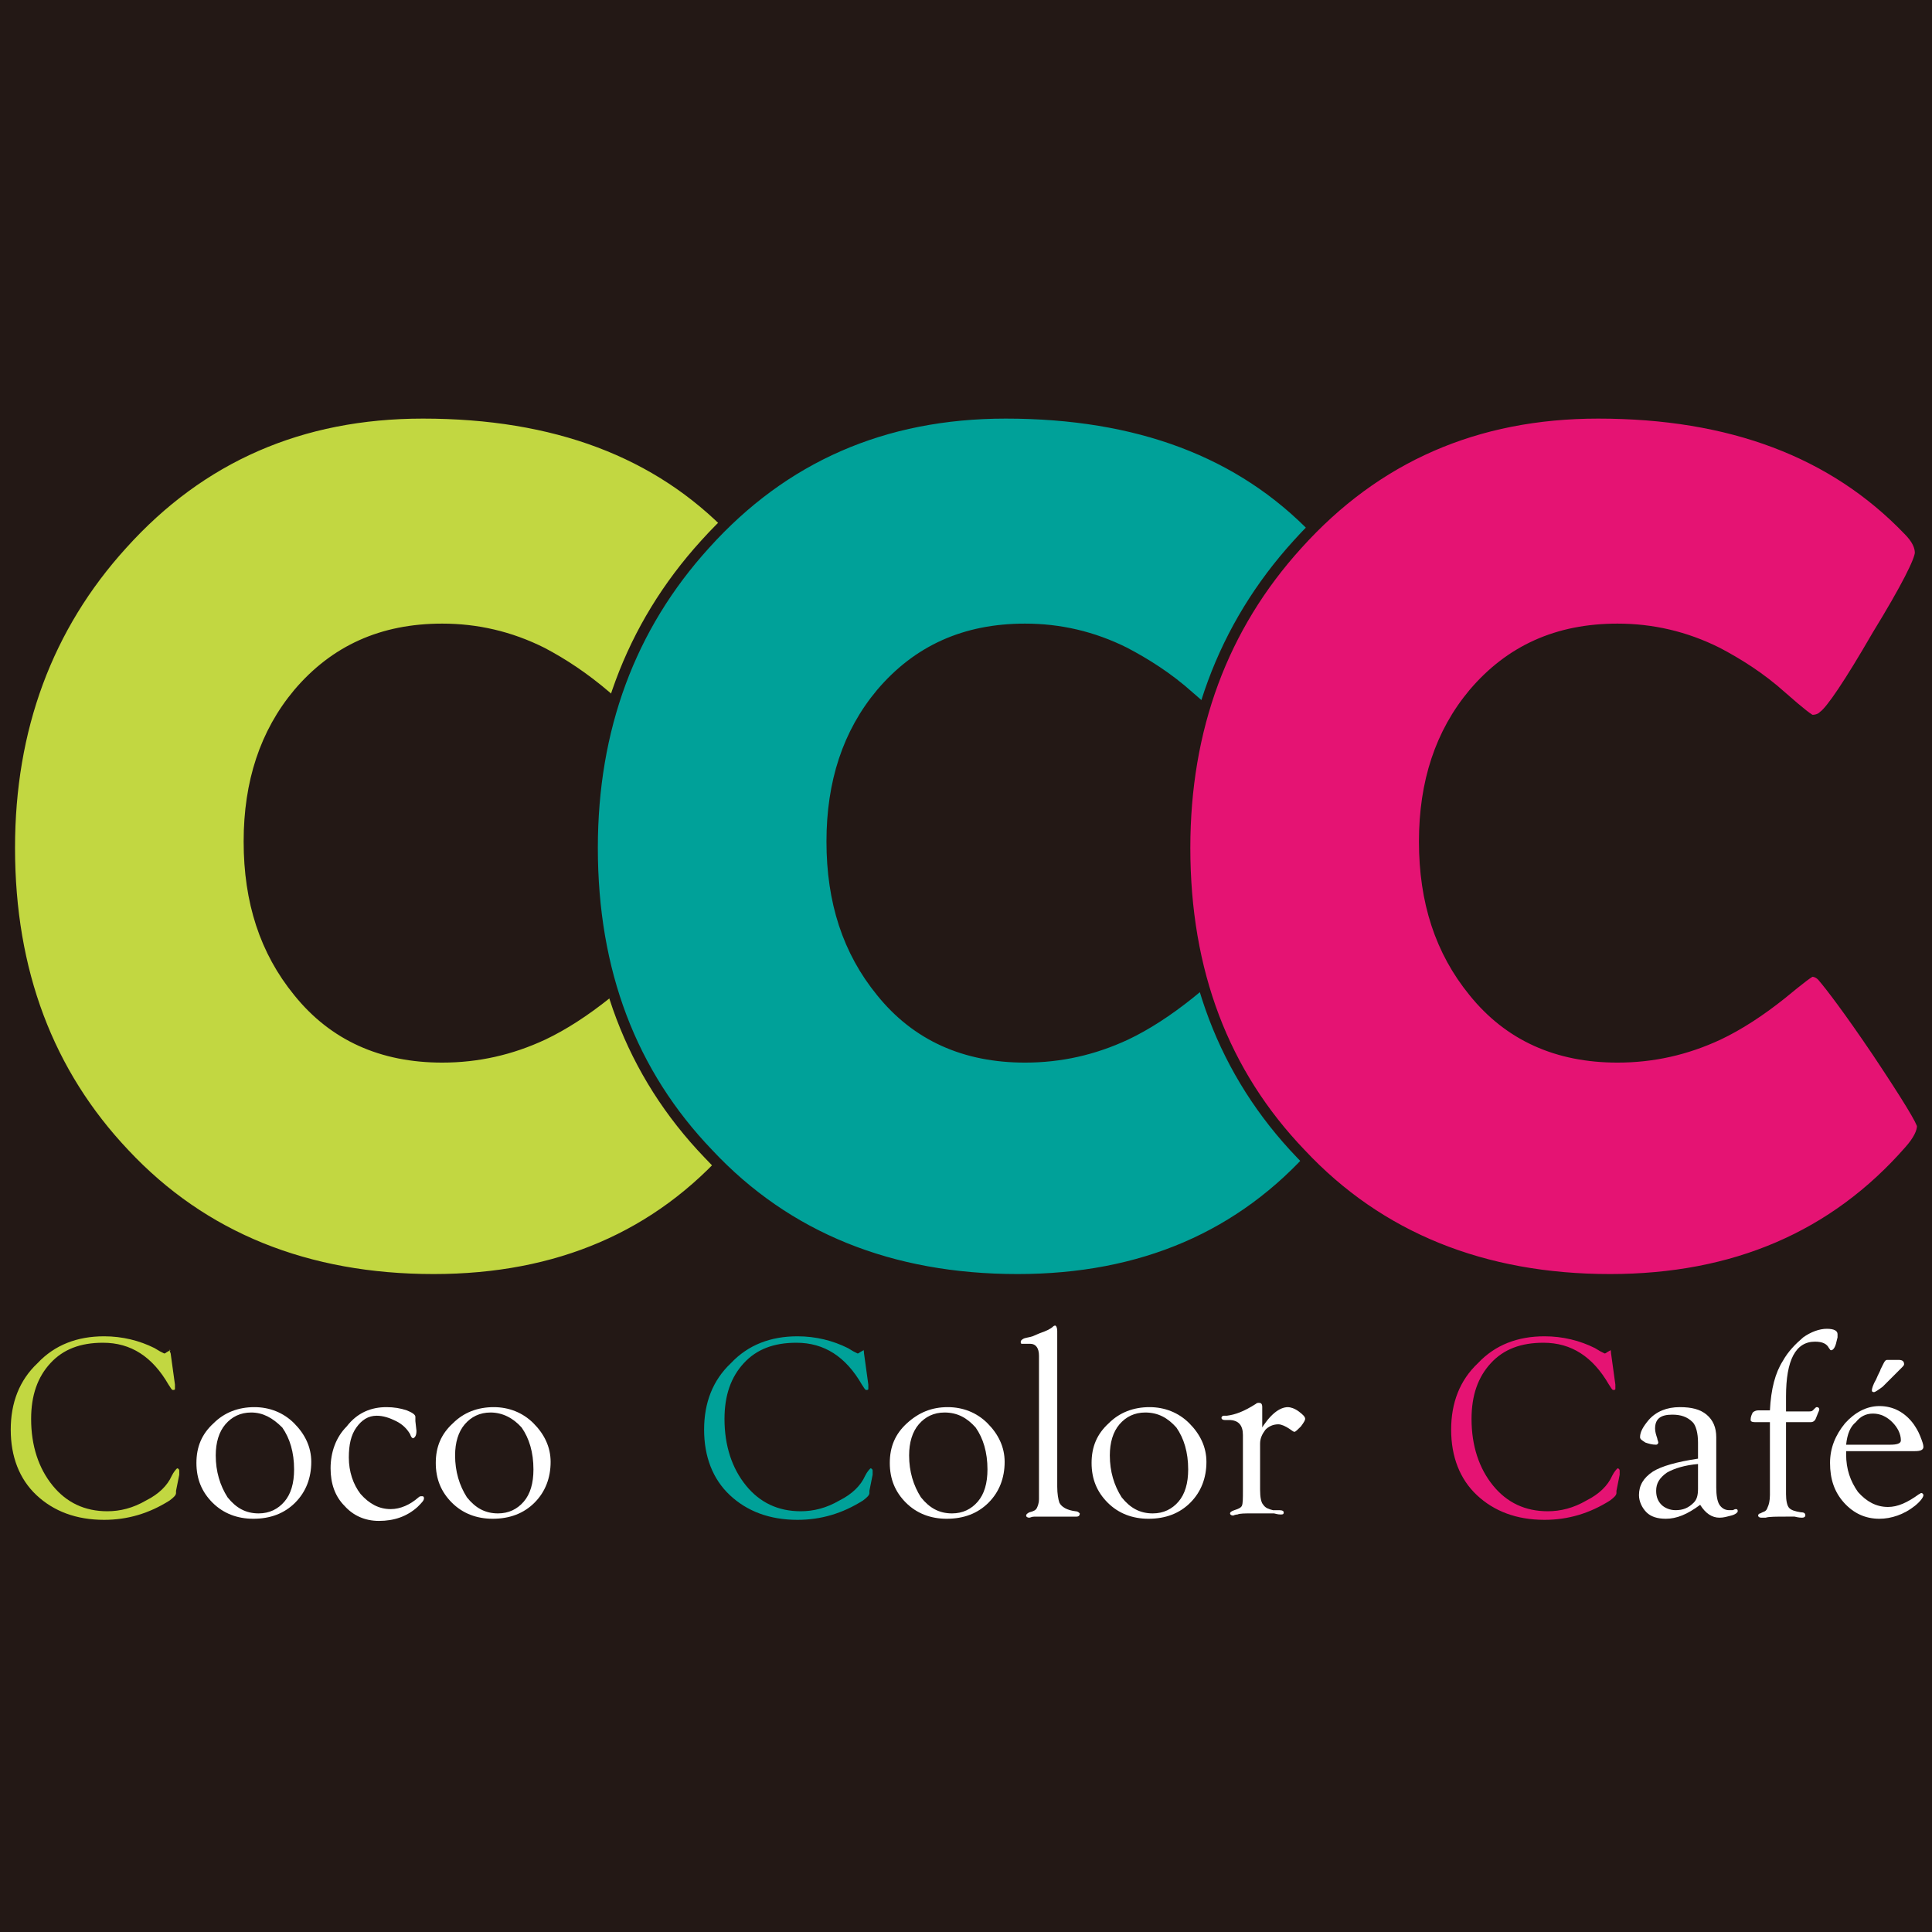
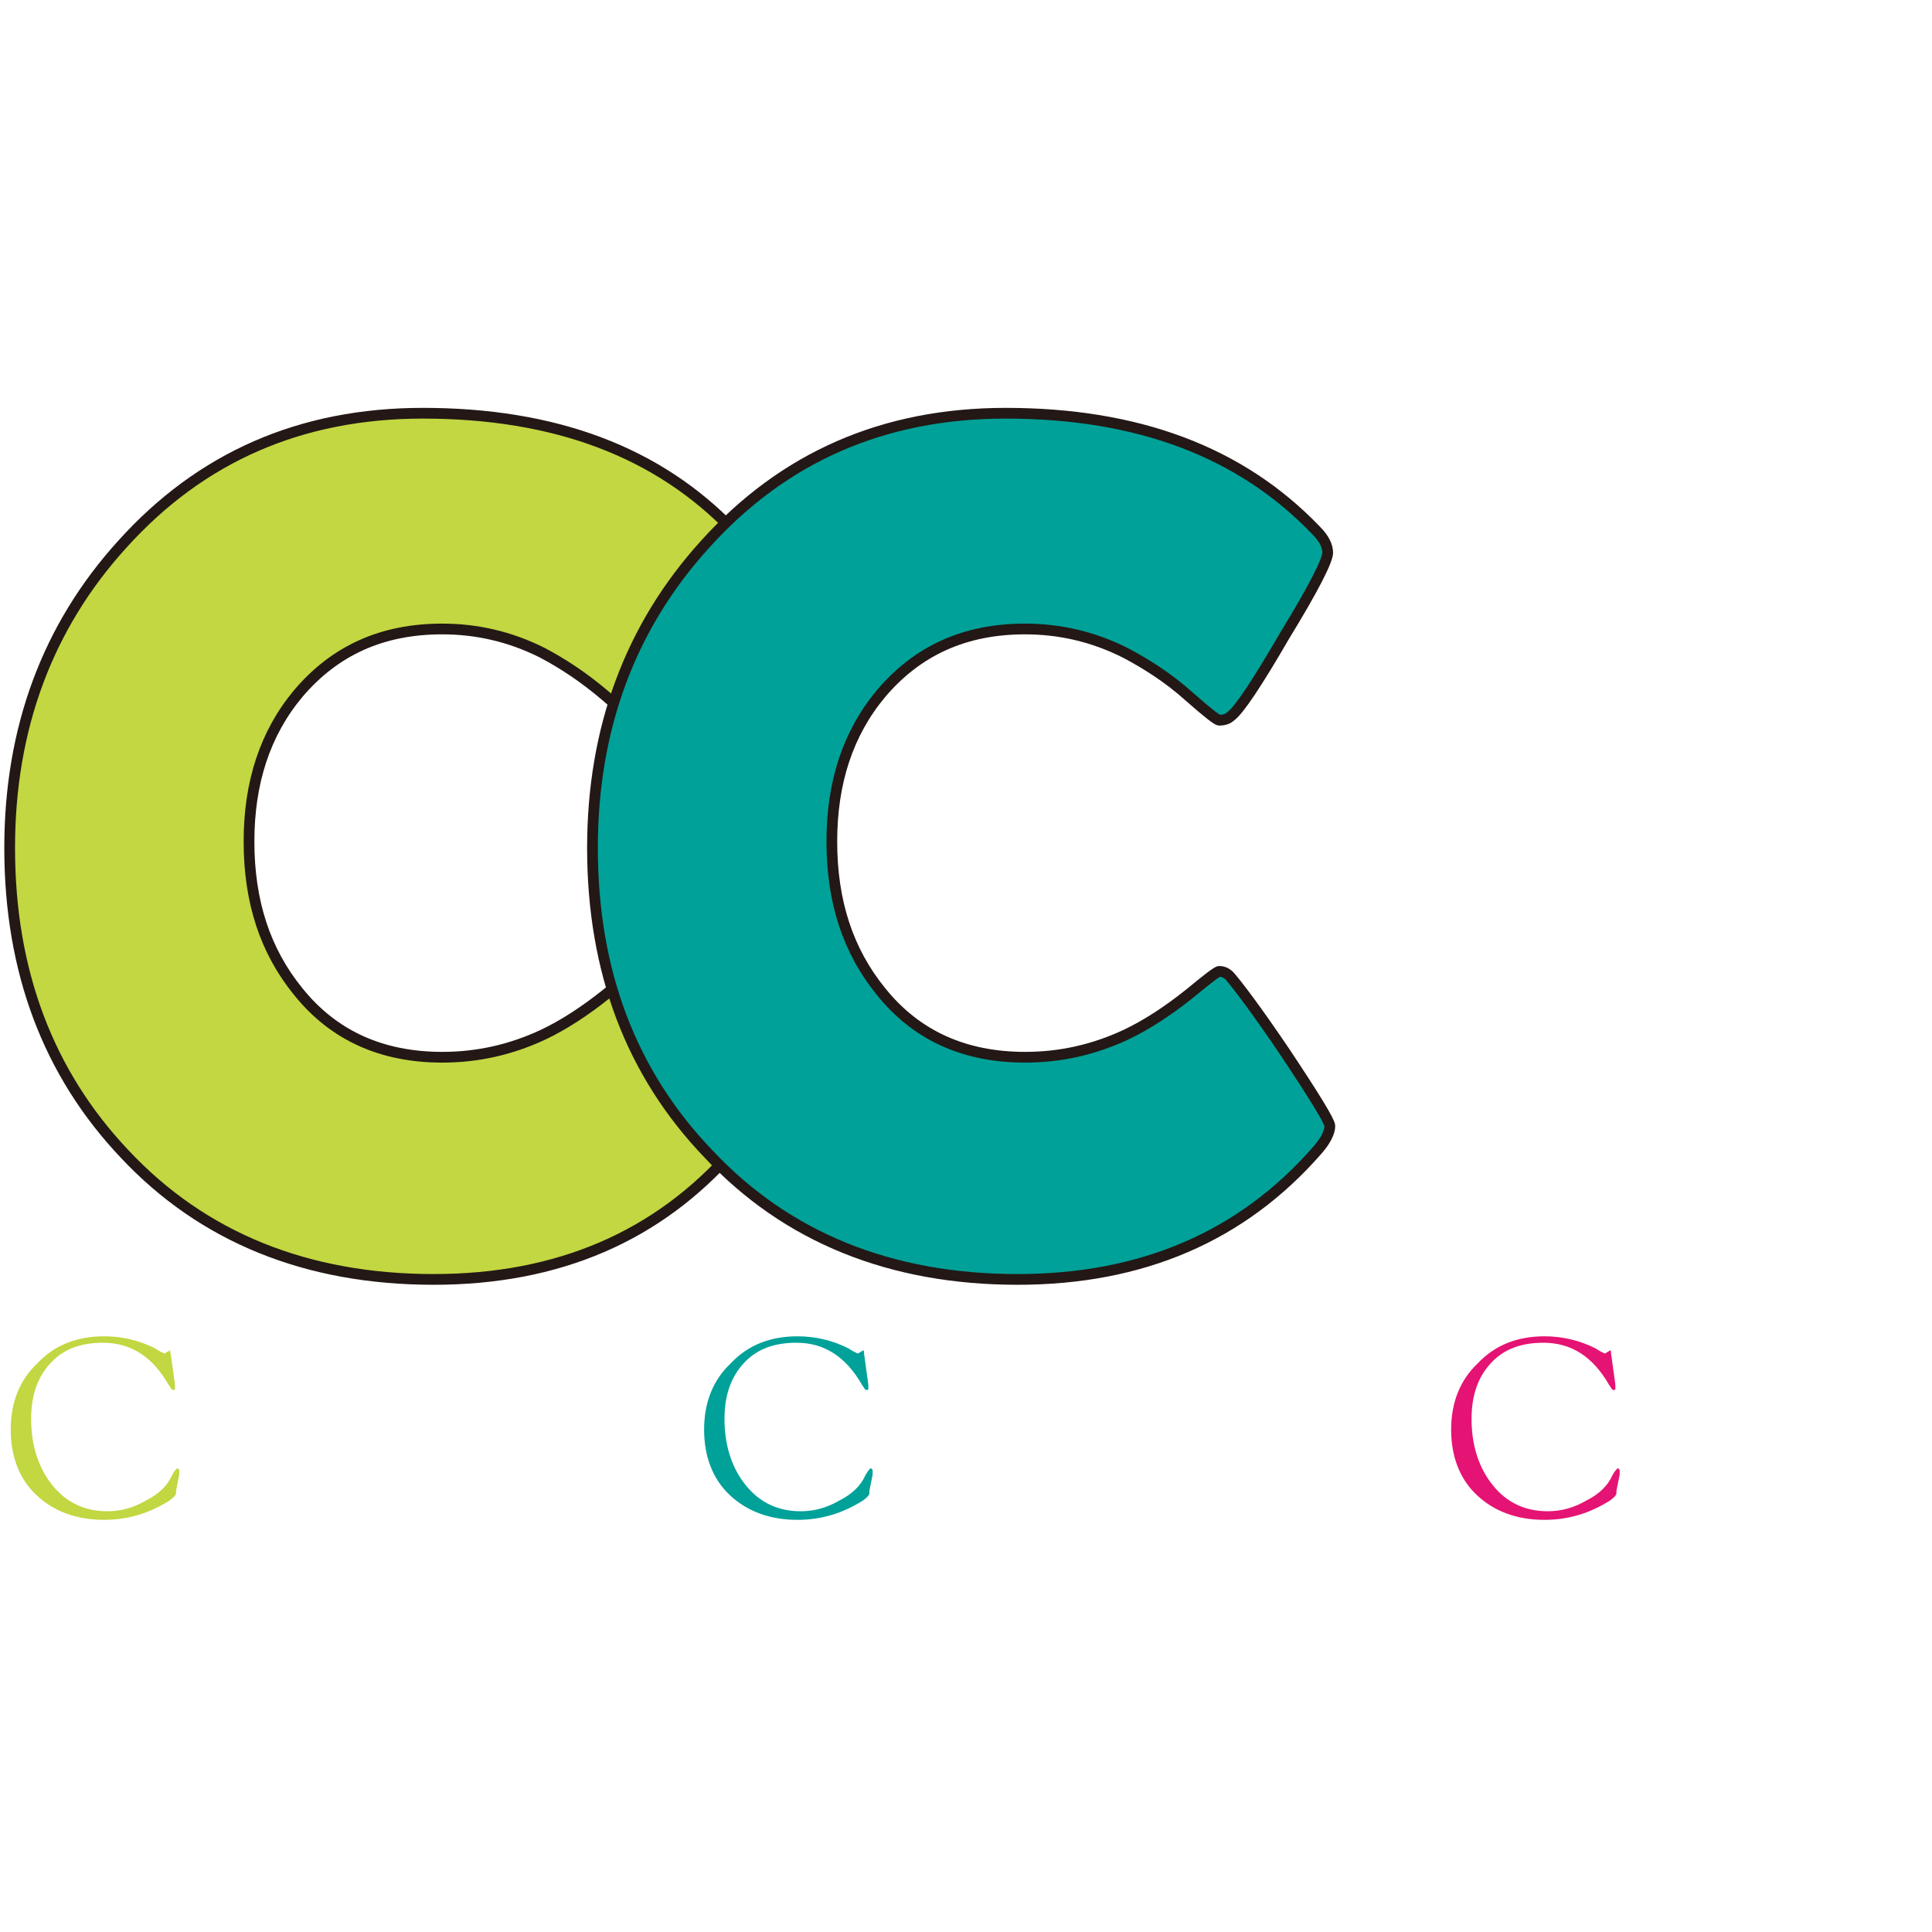
<svg xmlns="http://www.w3.org/2000/svg" version="1.1" id="レイヤー_1" x="0px" y="0px" viewBox="0 0 180 180" style="enable-background:new 0 0 180 180;" xml:space="preserve">
  <style type="text/css">
	.st0{fill:#231815;}
	.st1{fill:#C2D741;stroke:#231815;stroke-miterlimit:10;}
	.st2{fill:#00A199;stroke:#231815;stroke-miterlimit:10;}
	.st3{fill:#E51373;stroke:#231815;stroke-miterlimit:10;}
	.st4{fill:#C2D741;}
	.st5{fill:#FFFFFF;}
	.st6{fill:#00A199;}
	.st7{fill:#E51373;}
</style>
-   <rect class="st0" width="180" height="180" />
  <g>
    <g>
      <g>
        <g>
          <path class="st1" d="M69.5,104.9c0,0.6-0.4,1.4-1.2,2.3c-7,8-16.3,12-27.9,12c-11.8,0-21.5-3.9-28.8-11.7      C4.5,100,0.9,90.5,0.9,79c0-11.1,3.5-20.6,10.5-28.3c7.3-8.1,16.6-12.2,28-12.2c12.3,0,21.9,3.6,28.9,10.9      c0.8,0.8,1.1,1.5,1.1,2.1c0,0.7-1.3,3.3-4,7.7c-2.6,4.5-4.3,7-5,7.5c-0.3,0.3-0.7,0.4-1.1,0.4c-0.2,0-1.1-0.7-2.8-2.2      c-2.1-1.8-4.1-3.1-6-4.1c-3-1.5-6.1-2.2-9.3-2.2c-5.6,0-10,2-13.4,6c-3.1,3.7-4.6,8.3-4.6,13.8c0,5.6,1.5,10.2,4.6,14      c3.3,4.1,7.8,6.1,13.4,6.1c3.3,0,6.4-0.7,9.4-2.1c1.9-0.9,3.9-2.2,5.9-3.8c1.7-1.4,2.6-2.1,2.8-2.1c0.4,0,0.8,0.2,1.1,0.6      c0.6,0.7,2.3,2.9,5,6.9C68.1,102.2,69.5,104.5,69.5,104.9z" />
        </g>
        <g>
          <path class="st2" d="M123.9,104.9c0,0.6-0.4,1.4-1.2,2.3c-7,8-16.3,12-27.9,12c-11.8,0-21.5-3.9-28.8-11.7      c-7.2-7.5-10.8-17-10.8-28.5c0-11.1,3.5-20.6,10.5-28.3c7.3-8.1,16.6-12.2,28-12.2c12.3,0,21.9,3.6,28.9,10.9      c0.8,0.8,1.1,1.5,1.1,2.1c0,0.7-1.3,3.3-4,7.7c-2.6,4.5-4.3,7-5,7.5c-0.3,0.3-0.7,0.4-1.1,0.4c-0.2,0-1.1-0.7-2.8-2.2      c-2-1.8-4.1-3.1-6-4.1c-3-1.5-6.1-2.2-9.3-2.2c-5.6,0-10,2-13.4,6c-3.1,3.7-4.6,8.3-4.6,13.8c0,5.6,1.5,10.2,4.6,14      c3.3,4.1,7.8,6.1,13.4,6.1c3.3,0,6.4-0.7,9.4-2.1c1.9-0.9,3.9-2.2,5.9-3.8c1.7-1.4,2.6-2.1,2.8-2.1c0.4,0,0.8,0.2,1.1,0.6      c0.6,0.7,2.3,2.9,5,6.9C122.5,102.2,123.9,104.5,123.9,104.9z" />
        </g>
        <g>
-           <path class="st3" d="M179.1,104.9c0,0.6-0.4,1.4-1.2,2.3c-7,8-16.3,12-27.9,12c-11.8,0-21.5-3.9-28.8-11.7      c-7.2-7.5-10.8-17-10.8-28.5c0-11.1,3.5-20.6,10.5-28.3c7.3-8.1,16.6-12.2,28-12.2c12.3,0,21.9,3.6,28.9,10.9      c0.8,0.8,1.1,1.5,1.1,2.1c0,0.7-1.3,3.3-4,7.7c-2.6,4.5-4.3,7-5,7.5c-0.3,0.3-0.7,0.4-1.1,0.4c-0.2,0-1.1-0.7-2.8-2.2      c-2-1.8-4.1-3.1-6-4.1c-3-1.5-6.1-2.2-9.3-2.2c-5.6,0-10,2-13.4,6c-3.1,3.7-4.6,8.3-4.6,13.8c0,5.6,1.5,10.2,4.6,14      c3.3,4.1,7.8,6.1,13.4,6.1c3.3,0,6.4-0.7,9.4-2.1c1.9-0.9,3.9-2.2,5.9-3.8c1.7-1.4,2.6-2.1,2.8-2.1c0.4,0,0.8,0.2,1.1,0.6      c0.6,0.7,2.3,2.9,5,6.9C177.7,102.2,179.1,104.5,179.1,104.9z" />
-         </g>
+           </g>
      </g>
    </g>
    <g>
      <path class="st4" d="M15.9,126.1l0.4,2.9l0,0.3l0,0.1c0,0.1-0.1,0.1-0.2,0.1c-0.1,0-0.2-0.2-0.4-0.5c-1.5-2.6-3.5-3.9-6.1-3.9    c-2.1,0-3.7,0.6-4.9,1.9c-1.2,1.3-1.8,3-1.8,5.2c0,2.5,0.7,4.6,2,6.2c1.3,1.6,3,2.4,5.1,2.4c1.2,0,2.4-0.3,3.6-1    c1.2-0.6,2-1.4,2.4-2.3c0.2-0.4,0.4-0.6,0.5-0.7c0.1,0,0.2,0.1,0.2,0.2l0,0.1l0,0.3l-0.3,1.5l0,0.2c0,0.2-0.2,0.4-0.6,0.7    c-1.9,1.2-3.9,1.8-6.1,1.8c-2.6,0-4.7-0.8-6.3-2.3c-1.6-1.5-2.4-3.6-2.4-6.1c0-2.5,0.8-4.6,2.5-6.2c1.6-1.7,3.7-2.5,6.2-2.5    c1.7,0,3.3,0.4,4.7,1.1l0.5,0.3l0.2,0.1l0.2,0.1c0,0,0.1,0,0.2-0.1c0.2-0.1,0.3-0.2,0.4-0.2C15.7,125.7,15.8,125.8,15.9,126.1z" />
      <path class="st5" d="M23.7,131.1c1.4,0,2.7,0.5,3.7,1.5c1,1,1.6,2.2,1.6,3.6c0,1.5-0.5,2.8-1.5,3.8c-1,1-2.3,1.5-3.9,1.5    c-1.5,0-2.8-0.5-3.8-1.5c-1-1-1.5-2.2-1.5-3.7c0-1.5,0.5-2.7,1.6-3.7C20.9,131.6,22.2,131.1,23.7,131.1z M23.4,131.6    c-1,0-1.8,0.4-2.4,1.1c-0.6,0.7-0.9,1.7-0.9,2.9c0,1.5,0.4,2.8,1.1,3.9c0.8,1,1.7,1.5,2.9,1.5c1,0,1.8-0.4,2.4-1.1    c0.6-0.7,0.9-1.7,0.9-3c0-1.6-0.4-2.9-1.1-3.9C25.4,132.1,24.5,131.6,23.4,131.6z" />
      <path class="st5" d="M36,131.1c0.7,0,1.3,0.1,1.9,0.3c0.5,0.2,0.8,0.4,0.8,0.6l0,0.4l0.1,0.9c0,0.4-0.1,0.6-0.3,0.7    c-0.1,0-0.2-0.1-0.3-0.4c-0.3-0.5-0.7-0.9-1.3-1.2c-0.6-0.3-1.2-0.5-1.8-0.5c-0.8,0-1.4,0.4-1.9,1.1c-0.5,0.7-0.7,1.6-0.7,2.8    c0,1.3,0.4,2.5,1.1,3.4c0.8,0.9,1.7,1.4,2.8,1.4c0.9,0,1.8-0.4,2.6-1.1c0.1-0.1,0.2-0.1,0.3-0.1c0.1,0,0.2,0,0.2,0.2    c0,0.2-0.2,0.4-0.6,0.8c-1,0.9-2.2,1.3-3.6,1.3c-1.3,0-2.4-0.5-3.2-1.4c-0.9-0.9-1.3-2.1-1.3-3.5c0-1.5,0.5-2.9,1.5-3.9    C33.3,131.6,34.6,131.1,36,131.1z" />
      <path class="st5" d="M46,131.1c1.4,0,2.7,0.5,3.7,1.5c1,1,1.6,2.2,1.6,3.6c0,1.5-0.5,2.8-1.5,3.8c-1,1-2.3,1.5-3.9,1.5    c-1.5,0-2.8-0.5-3.8-1.5c-1-1-1.5-2.2-1.5-3.7c0-1.5,0.5-2.7,1.6-3.7C43.2,131.6,44.5,131.1,46,131.1z M45.7,131.6    c-1,0-1.8,0.4-2.4,1.1c-0.6,0.7-0.9,1.7-0.9,2.9c0,1.5,0.4,2.8,1.1,3.9c0.8,1,1.7,1.5,2.9,1.5c1,0,1.8-0.4,2.4-1.1    c0.6-0.7,0.9-1.7,0.9-3c0-1.6-0.4-2.9-1.1-3.9C47.8,132.1,46.8,131.6,45.7,131.6z" />
      <path class="st6" d="M80.5,126.1l0.4,2.9l0,0.3l0,0.1c0,0.1-0.1,0.1-0.2,0.1c-0.1,0-0.2-0.2-0.4-0.5c-1.5-2.6-3.5-3.9-6.1-3.9    c-2.1,0-3.7,0.6-4.9,1.9c-1.2,1.3-1.8,3-1.8,5.2c0,2.5,0.7,4.6,2,6.2c1.3,1.6,3,2.4,5.1,2.4c1.2,0,2.4-0.3,3.6-1    c1.2-0.6,2-1.4,2.4-2.3c0.2-0.4,0.4-0.6,0.5-0.7c0.1,0,0.2,0.1,0.2,0.2l0,0.1l0,0.3l-0.3,1.5l0,0.2c0,0.2-0.2,0.4-0.6,0.7    c-1.9,1.2-3.9,1.8-6.1,1.8c-2.6,0-4.7-0.8-6.3-2.3c-1.6-1.5-2.4-3.6-2.4-6.1c0-2.5,0.8-4.6,2.5-6.2c1.6-1.7,3.7-2.5,6.2-2.5    c1.7,0,3.3,0.4,4.7,1.1l0.5,0.3l0.2,0.1l0.2,0.1c0,0,0.1,0,0.2-0.1c0.2-0.1,0.3-0.2,0.4-0.2C80.4,125.7,80.5,125.8,80.5,126.1z" />
-       <path class="st5" d="M88.3,131.1c1.4,0,2.7,0.5,3.7,1.5c1,1,1.6,2.2,1.6,3.6c0,1.5-0.5,2.8-1.5,3.8c-1,1-2.3,1.5-3.9,1.5    c-1.5,0-2.8-0.5-3.8-1.5c-1-1-1.5-2.2-1.5-3.7c0-1.5,0.5-2.7,1.6-3.7C85.6,131.6,86.8,131.1,88.3,131.1z M88,131.6    c-1,0-1.8,0.4-2.4,1.1c-0.6,0.7-0.9,1.7-0.9,2.9c0,1.5,0.4,2.8,1.1,3.9c0.8,1,1.7,1.5,2.9,1.5c1,0,1.8-0.4,2.4-1.1    c0.6-0.7,0.9-1.7,0.9-3c0-1.6-0.4-2.9-1.1-3.9C90.1,132.1,89.2,131.6,88,131.6z" />
      <path class="st5" d="M98.5,124.3v14.2c0,0.7,0.1,1.2,0.2,1.5c0.2,0.4,0.7,0.7,1.5,0.8c0.2,0,0.3,0.1,0.4,0.2    c0,0.2-0.1,0.3-0.3,0.3c-0.1,0-0.2,0-0.3,0c-0.1,0-0.3,0-0.5,0l-1.1,0h-0.6c-0.8,0-1.2,0-1.4,0c-0.3,0-0.4,0.1-0.5,0.1    c-0.2,0-0.3-0.1-0.3-0.2c0-0.1,0.1-0.2,0.3-0.3c0.4-0.1,0.6-0.2,0.7-0.4c0.1-0.2,0.2-0.5,0.2-0.8v-13.4c0-0.7-0.3-1.1-0.8-1.1    l-0.6,0c-0.1,0-0.1,0-0.2,0c-0.1,0-0.1-0.1-0.1-0.2c0-0.1,0.1-0.2,0.3-0.3c0.3-0.1,0.5-0.1,0.8-0.2l0.7-0.3c0.6-0.2,1-0.4,1.2-0.6    c0.1-0.1,0.2-0.1,0.2-0.1c0.1,0,0.2,0.2,0.2,0.5L98.5,124.3z" />
-       <path class="st5" d="M107.1,131.1c1.4,0,2.7,0.5,3.7,1.5c1,1,1.6,2.2,1.6,3.6c0,1.5-0.5,2.8-1.5,3.8c-1,1-2.3,1.5-3.9,1.5    c-1.5,0-2.8-0.5-3.8-1.5c-1-1-1.5-2.2-1.5-3.7c0-1.5,0.5-2.7,1.6-3.7C104.3,131.6,105.6,131.1,107.1,131.1z M106.7,131.6    c-1,0-1.8,0.4-2.4,1.1c-0.6,0.7-0.9,1.7-0.9,2.9c0,1.5,0.4,2.8,1.1,3.9c0.8,1,1.7,1.5,2.9,1.5c1,0,1.8-0.4,2.4-1.1    c0.6-0.7,0.9-1.7,0.9-3c0-1.6-0.4-2.9-1.1-3.9C108.8,132.1,107.9,131.6,106.7,131.6z" />
      <path class="st5" d="M117.4,133.3c0.9-1.5,1.8-2.2,2.6-2.2c0.2,0,0.6,0.1,1,0.4c0.4,0.3,0.6,0.5,0.6,0.7c0,0.1-0.1,0.3-0.4,0.7    c-0.3,0.3-0.5,0.5-0.6,0.5c-0.1,0-0.2-0.1-0.5-0.3c-0.3-0.2-0.7-0.4-1-0.4c-0.5,0-0.9,0.2-1.2,0.5c-0.3,0.4-0.5,0.8-0.5,1.3v4.3    c0,0.7,0.1,1.2,0.3,1.4c0.2,0.3,0.5,0.4,0.9,0.5l0.6,0c0.3,0,0.4,0.1,0.4,0.2c0,0.2-0.1,0.2-0.3,0.2c-0.1,0-0.2,0-0.6-0.1    c-0.2,0-0.4,0-0.7,0l-0.9,0h-0.5c-0.6,0-1.1,0-1.3,0.1c-0.2,0-0.4,0.1-0.4,0.1c-0.2,0-0.3-0.1-0.3-0.2c0-0.1,0.1-0.2,0.4-0.3    c0.3-0.1,0.6-0.2,0.7-0.4c0.1-0.2,0.1-0.7,0.1-1.4v-5.2c0-0.9-0.4-1.4-1.3-1.4l-0.4,0c-0.2,0-0.3-0.1-0.3-0.2    c0-0.1,0.1-0.2,0.2-0.2c0.1,0,0.2,0,0.3,0c0.8-0.1,1.6-0.4,2.7-1.1c0.1-0.1,0.2-0.1,0.3-0.1c0.2,0,0.3,0.1,0.3,0.4l0,0.2V133.3z" />
      <path class="st7" d="M150.1,126.1l0.4,2.9l0,0.3l0,0.1c0,0.1-0.1,0.1-0.2,0.1c-0.1,0-0.2-0.2-0.4-0.5c-1.5-2.6-3.5-3.9-6.1-3.9    c-2.1,0-3.7,0.6-4.9,1.9c-1.2,1.3-1.8,3-1.8,5.2c0,2.5,0.7,4.6,2,6.2c1.3,1.6,3,2.4,5.1,2.4c1.2,0,2.4-0.3,3.6-1    c1.2-0.6,2-1.4,2.4-2.3c0.2-0.4,0.4-0.6,0.5-0.7c0.1,0,0.2,0.1,0.2,0.2l0,0.1l0,0.3l-0.3,1.5l0,0.2c0,0.2-0.2,0.4-0.6,0.7    c-1.9,1.2-3.9,1.8-6.1,1.8c-2.6,0-4.7-0.8-6.3-2.3c-1.6-1.5-2.4-3.6-2.4-6.1c0-2.5,0.8-4.6,2.5-6.2c1.6-1.7,3.7-2.5,6.2-2.5    c1.7,0,3.3,0.4,4.7,1.1l0.5,0.3l0.2,0.1l0.2,0.1c0,0,0.1,0,0.2-0.1c0.2-0.1,0.3-0.2,0.4-0.2C150,125.7,150.1,125.8,150.1,126.1z" />
      <path class="st5" d="M158.2,135.9v-1.5c0-0.9-0.2-1.6-0.5-1.9c-0.5-0.5-1.1-0.7-1.9-0.7c-1.1,0-1.6,0.4-1.6,1.3    c0,0.3,0.1,0.6,0.2,0.9c0,0.1,0.1,0.3,0.1,0.4c0,0.1-0.1,0.2-0.2,0.2c-0.4,0-0.7-0.1-1-0.2c-0.3-0.2-0.5-0.3-0.5-0.5    c0-0.5,0.3-1,0.8-1.6c0.7-0.8,1.7-1.2,2.9-1.2c1.1,0,1.9,0.2,2.5,0.7c0.6,0.5,0.9,1.2,0.9,2.1v4.7c0,0.7,0.1,1.3,0.3,1.6    c0.2,0.3,0.5,0.5,0.9,0.5c0.1,0,0.2,0,0.3,0c0.1,0,0.2-0.1,0.3-0.1c0.1,0,0.2,0,0.2,0.2c0,0.1-0.2,0.3-0.6,0.4    c-0.4,0.1-0.7,0.2-1.1,0.2c-0.7,0-1.3-0.4-1.8-1.2c-1.2,0.9-2.2,1.3-3.2,1.3c-0.8,0-1.4-0.2-1.8-0.6c-0.4-0.4-0.7-1-0.7-1.6    c0-0.9,0.4-1.6,1.3-2.2C154.8,136.6,156.2,136.2,158.2,135.9z M158.2,136.4c-1.2,0.1-2.2,0.4-2.9,0.8c-0.7,0.5-1,1-1,1.7    c0,0.6,0.2,1,0.5,1.3c0.3,0.3,0.8,0.5,1.3,0.5c0.7,0,1.2-0.2,1.7-0.7c0.3-0.3,0.4-0.7,0.4-1.3V136.4z" />
      <path class="st5" d="M166.4,131.5h2c0.3,0,0.4,0,0.5-0.1l0.2-0.2c0.1-0.1,0.1-0.1,0.2-0.1c0.1,0,0.2,0.1,0.2,0.2    c0,0,0,0.1-0.1,0.3l-0.2,0.5c-0.1,0.3-0.3,0.4-0.5,0.4h-2.3v6.7c0,0.6,0.1,1.1,0.3,1.3c0.2,0.2,0.5,0.3,1.1,0.4    c0.3,0,0.4,0.1,0.4,0.3c0,0.1-0.1,0.2-0.3,0.2c-0.1,0-0.3,0-0.7-0.1c-0.2,0-0.5,0-0.7,0c-1,0-1.7,0-2,0.1c-0.2,0-0.3,0-0.4,0    c-0.2,0-0.3-0.1-0.3-0.2c0-0.1,0.1-0.2,0.2-0.2l0.2-0.1c0.3-0.1,0.4-0.2,0.5-0.5c0.1-0.2,0.2-0.6,0.2-1.1v-6.8h-1.4    c-0.3,0-0.4-0.1-0.4-0.2c0-0.3,0.1-0.5,0.2-0.7c0.1-0.1,0.3-0.2,0.5-0.2h1.1c0.1-2,0.5-3.5,1.2-4.6c0.5-0.9,1.2-1.6,1.9-2.2    c0.7-0.5,1.5-0.8,2.2-0.8c0.7,0,1,0.2,1,0.5c0,0.1,0,0.2,0,0.3l-0.1,0.4c-0.1,0.5-0.3,0.8-0.5,0.8c-0.1,0-0.1-0.1-0.2-0.2    c-0.2-0.4-0.6-0.6-1.3-0.6c-1.8,0-2.7,1.7-2.7,5.1L166.4,131.5z" />
      <path class="st5" d="M172,135.2l0,0.3c0,1.4,0.4,2.5,1.1,3.5c0.8,0.9,1.7,1.4,2.8,1.4c0.9,0,1.8-0.4,2.9-1.2    c0.1,0,0.1-0.1,0.2-0.1c0.1,0,0.2,0.1,0.2,0.2c0,0.2-0.3,0.6-0.8,1c-1,0.8-2.2,1.2-3.3,1.2c-1.3,0-2.4-0.5-3.3-1.5    c-0.9-1-1.3-2.2-1.3-3.7c0-1.4,0.5-2.6,1.4-3.7c0.9-1,2-1.6,3.2-1.6c1.3,0,2.4,0.6,3.2,1.7c0.2,0.3,0.4,0.6,0.6,1.1    c0.2,0.5,0.3,0.8,0.3,1c0,0.3-0.3,0.4-0.8,0.4l-0.9,0l-0.8,0H172z M172,134.6h4.1c0.6,0,1-0.1,1-0.4c0-0.6-0.3-1.2-0.8-1.7    c-0.5-0.5-1.1-0.8-1.8-0.8c-0.7,0-1.2,0.3-1.6,0.8C172.4,132.9,172.1,133.6,172,134.6z M175.4,129.2c-0.4,0.3-0.7,0.5-0.8,0.5    c-0.2,0-0.2-0.1-0.2-0.2c0-0.1,0.1-0.5,0.4-1c0.2-0.5,0.4-0.8,0.4-0.9l0.3-0.6c0.1-0.2,0.2-0.3,0.3-0.3c0.1,0,0.5,0,1.1,0    c0.3,0,0.5,0.1,0.5,0.4c0,0.1-0.1,0.2-0.2,0.3l-0.2,0.2L175.4,129.2z" />
    </g>
  </g>
</svg>